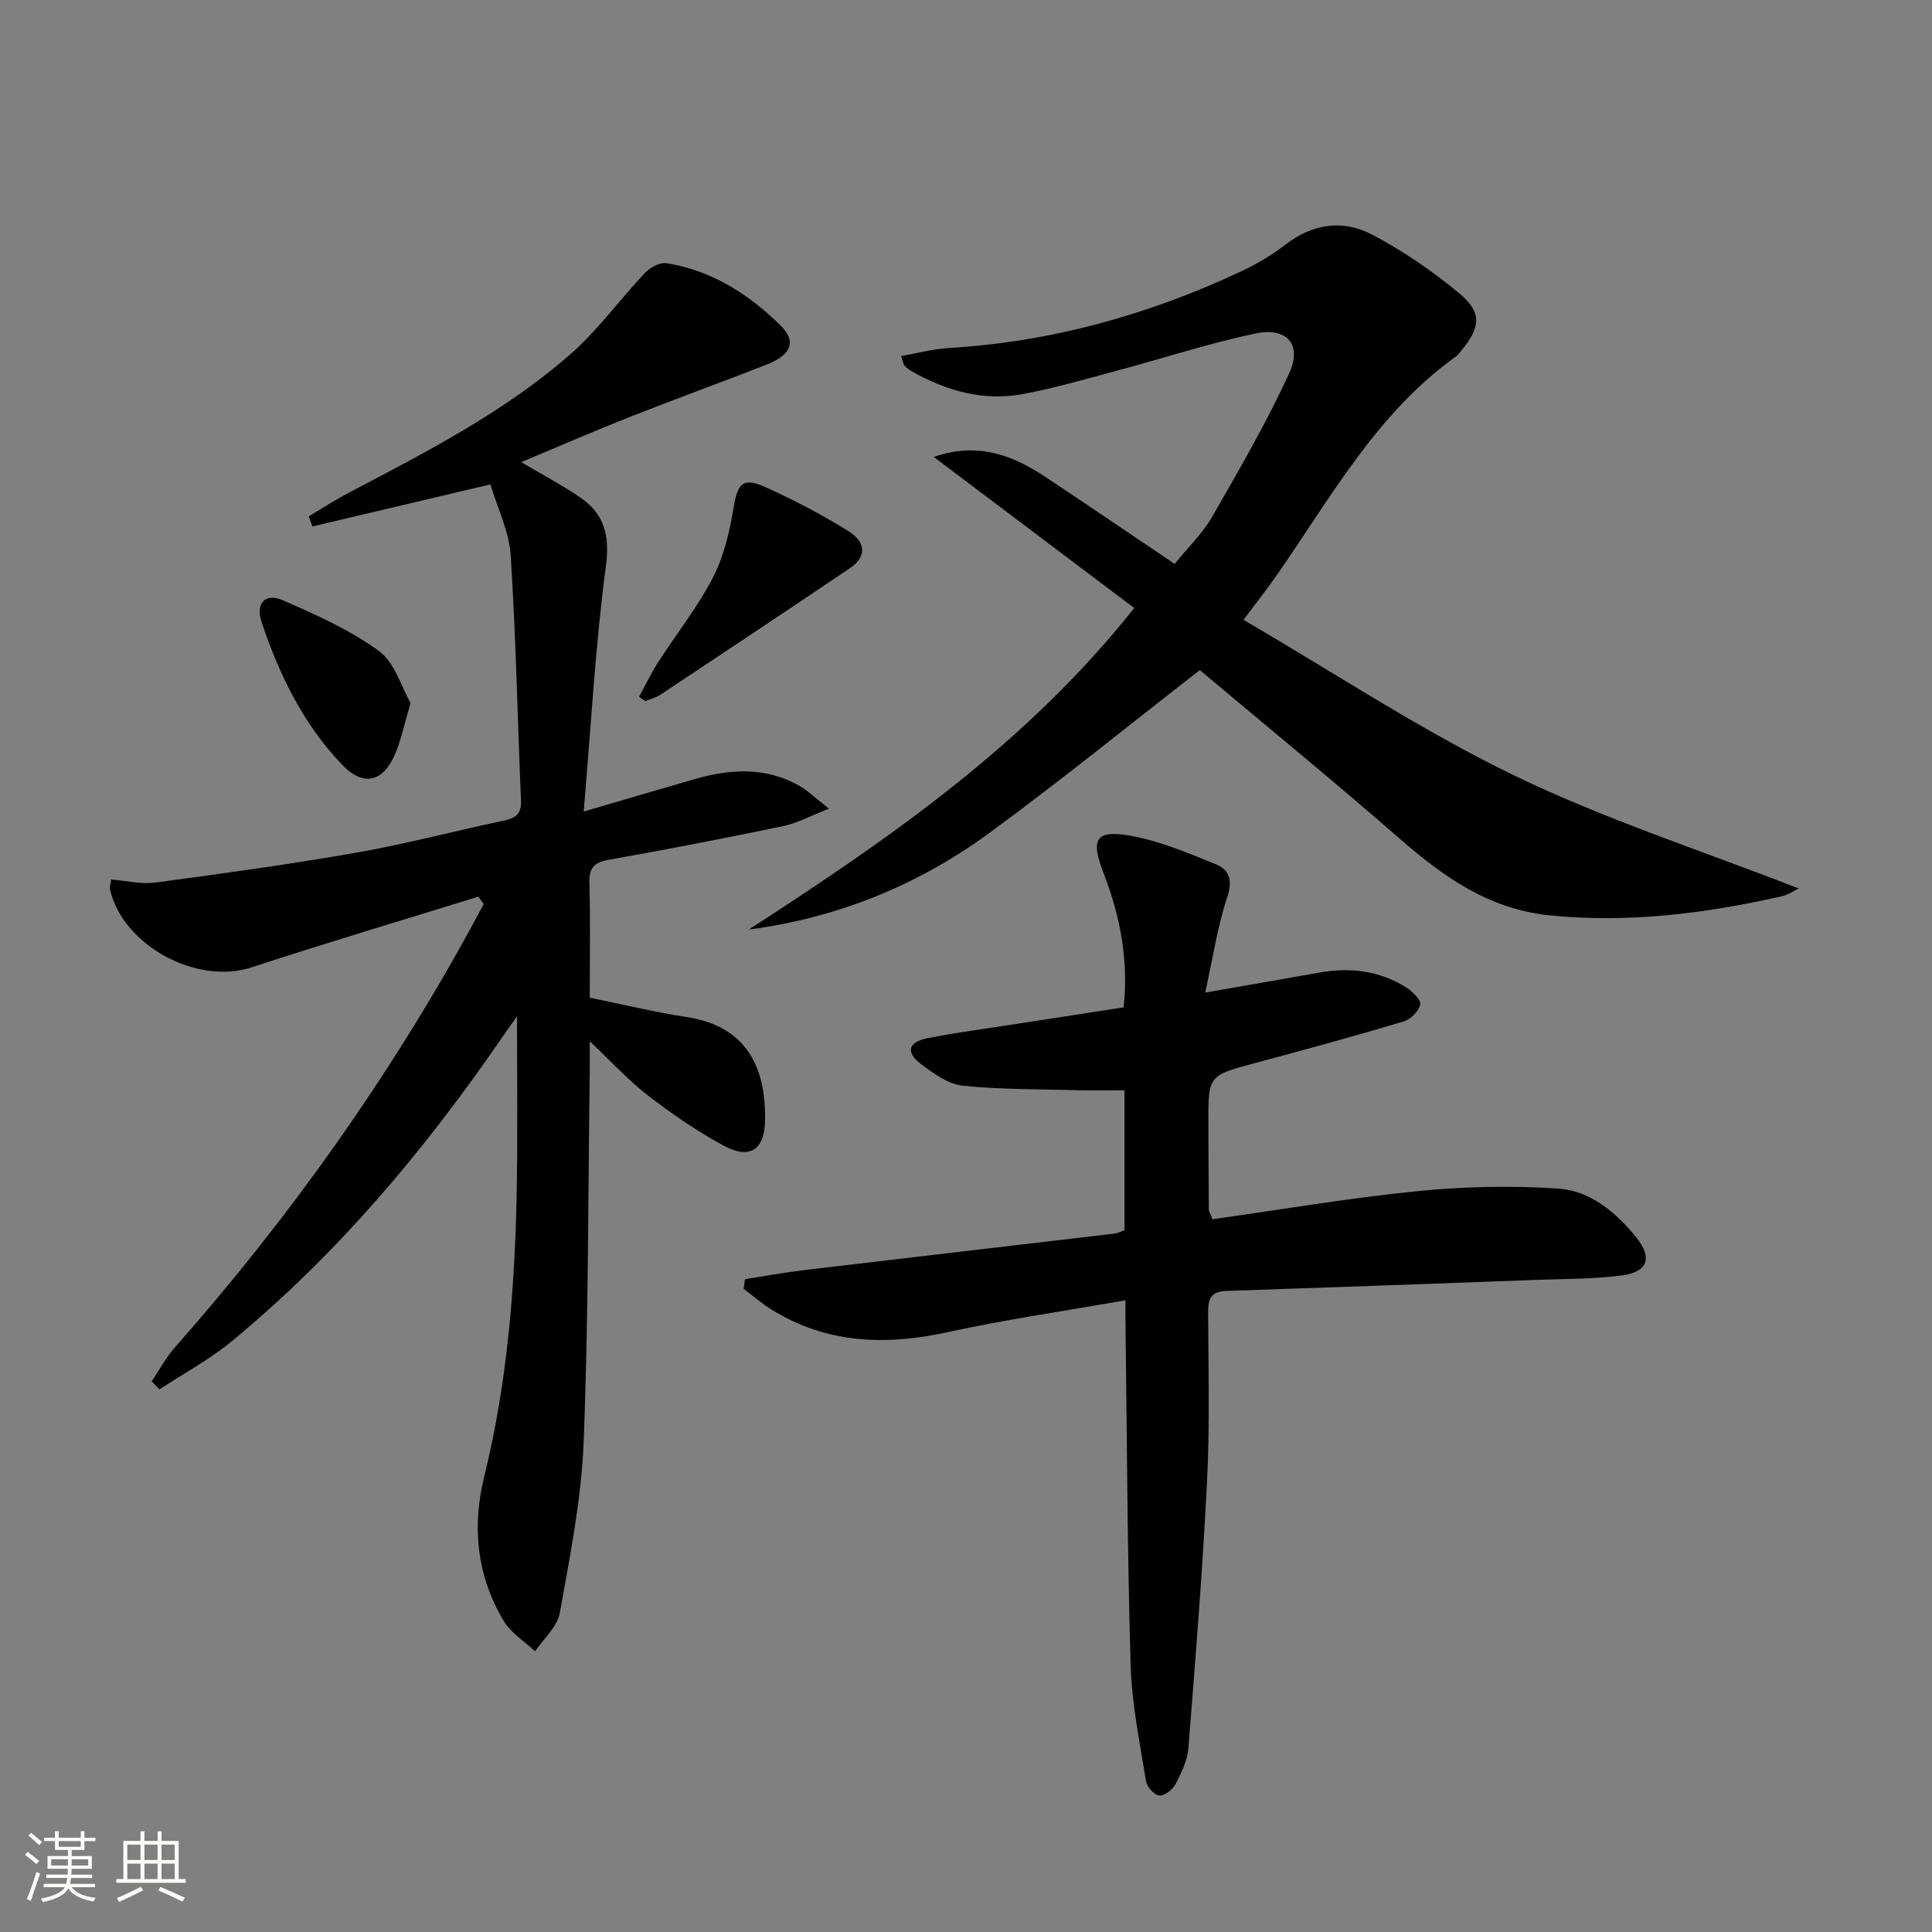
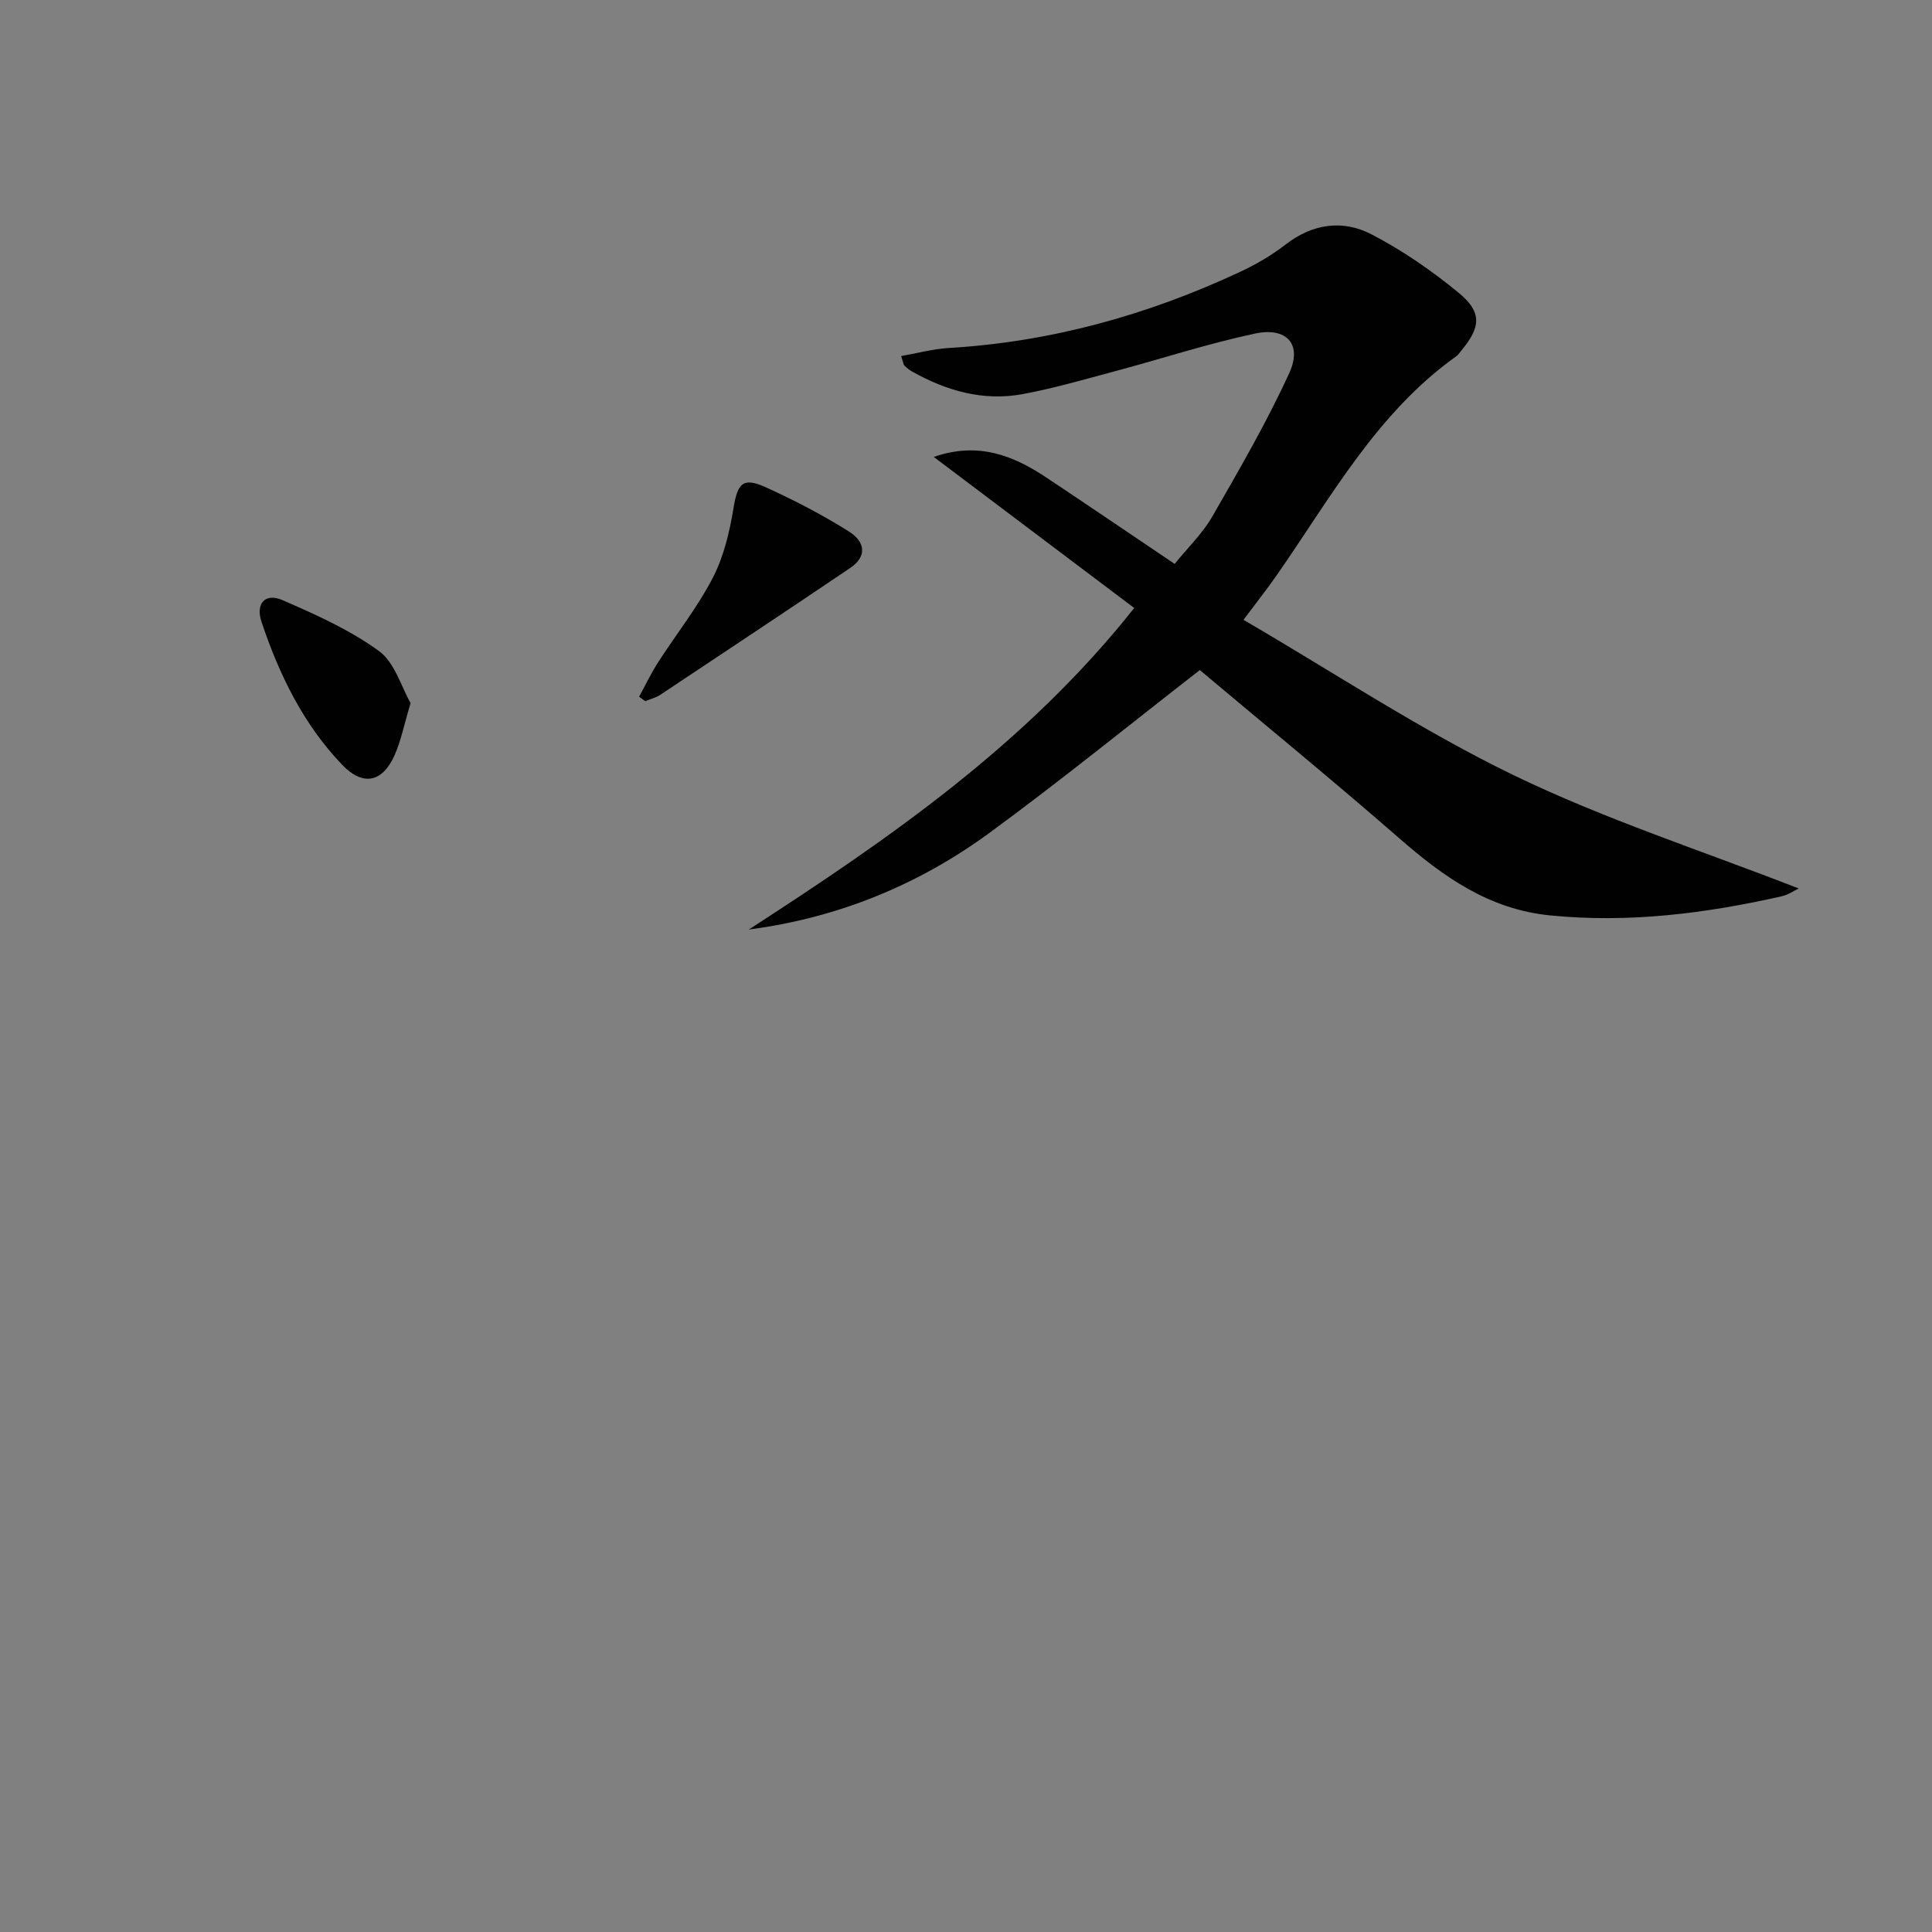
<svg xmlns="http://www.w3.org/2000/svg" enable-background="new 0 0 400 400" viewBox="0 0 400 400">
  <rect x="0" y="0" width="400" height="400" fill="#808080" stroke="none" />
-   <path d="m5.17 384 .55-.58c.85.61 1.65 1.24 2.4 1.87l-.59.64c-.83-.73-1.62-1.38-2.36-1.93m1.22 9.53-.82-.34c.71-1.76 1.37-3.64 1.98-5.63.24.13.5.25.76.36-.6 1.67-1.24 3.54-1.92 5.61m-.5-13.5.57-.54c.56.44 1.31 1.06 2.26 1.87l-.64.64c-.68-.66-1.41-1.32-2.19-1.97m3.25.46h2.24v-1.36h.77v1.36h4.57v-1.36h.76v1.36h2.28v.69h-2.28v1.84h-2.64v1.26h4.18v2.64h-4.21c0 .45-.02.86-.05 1.21h4.32v.69h-4.38c-.04.34-.1.75-.19 1.22h5.15v.69h-4.82c.87 1.19 2.51 1.92 4.93 2.19-.17.31-.3.57-.37.76-2.77-.49-4.52-1.41-5.26-2.76-.56 1.26-2.3 2.23-5.24 2.9-.12-.24-.26-.48-.43-.72 2.73-.55 4.38-1.34 4.96-2.38h-4.38v-.69h4.65c.1-.38.17-.79.21-1.22h-4.32v-.69h4.4c.03-.34.05-.75.05-1.21h-4.2v-2.64h4.23v-1.26h-2.69v-1.84h-2.24zm1.46 4.46v1.29h3.45c.01-.4.02-.57.01-.53v-.32-.45h-3.46zm1.55-2.59h4.57v-1.19h-4.57zm6.11 2.59h-3.42v.77c-.01.19-.01.37-.02.53h3.44z" fill="#fbfcfa" />
-   <path d="m32.63 379.16h.82v1.98h3.54v7.89h1.46v.78h-14.37v-.78h1.46v-7.89h3.55v-1.98h.82v1.98h2.73v-1.98zm-3.49 11.48.5.73c-1.61.82-3.28 1.63-5 2.41-.13-.27-.28-.55-.44-.82 1.75-.72 3.4-1.49 4.94-2.32m-2.78-5.55h2.73v-3.18h-2.73zm0 3.95h2.73v-3.2h-2.73zm3.54-3.95h2.73v-3.18h-2.73zm0 3.95h2.73v-3.2h-2.73zm7.89 4.68c-1.84-.92-3.51-1.7-5.02-2.32l.45-.73c1.89.8 3.57 1.55 5.04 2.23zm-1.62-11.81h-2.73v3.18h2.73zm-2.73 7.13h2.73v-3.2h-2.73z" fill="#fbfcfa" />
  <g fill="#010102">
-     <path d="m99.05 185.64c-15.66 4.86-31.38 9.52-46.95 14.64-11.32 3.73-26.68-4.48-29.35-16.2-.1-.45.13-.97.28-1.99 3.06.24 6.2 1.03 9.17.63 13.97-1.87 27.94-3.79 41.81-6.23 10.12-1.78 20.09-4.44 30.16-6.56 2.47-.52 3.82-1.29 3.7-4.15-.73-16.94-1.04-33.9-2.14-50.82-.32-4.93-2.72-9.73-4.2-14.67-12.94 3.06-24.89 5.88-36.84 8.7-.26-.7-.51-1.39-.77-2.09 2.75-1.63 5.43-3.37 8.25-4.86 16.06-8.45 32.29-16.73 46.02-28.79 5.66-4.97 10.15-11.26 15.36-16.77 1.05-1.11 3.07-2.2 4.43-1.99 9.37 1.5 17.05 6.4 23.66 12.94 3.3 3.27 2.21 6.04-2.94 8.06-9.43 3.7-18.96 7.14-28.37 10.86-7.37 2.91-14.64 6.08-22.42 9.33 4.43 2.63 8.49 4.75 12.24 7.33 4.98 3.43 6.13 7.83 5.29 14.22-2.18 16.42-3.07 33.01-4.59 50.79 8.83-2.58 15.93-4.68 23.04-6.73 7.42-2.14 14.76-2.54 21.73 1.48 1.67.96 3.08 2.36 6 4.65-3.91 1.53-6.56 3.01-9.39 3.6-12.02 2.5-24.08 4.85-36.17 6.98-3.14.55-4.11 1.74-4.03 4.86.21 7.81.07 15.63.07 23.7 6.9 1.4 13.48 3 20.14 4.02 12.42 1.91 16.36 10.55 16.16 21.42-.11 5.99-3.12 8.11-8.42 5.27-5.53-2.96-10.78-6.58-15.76-10.41-4.05-3.11-7.54-6.96-12.12-11.28 0 2.57.02 4.29 0 6.01-.35 25.64-.25 51.3-1.26 76.92-.47 11.87-2.84 23.7-4.94 35.44-.51 2.86-3.35 5.31-5.12 7.94-2.21-2.09-5.02-3.82-6.52-6.33-5.53-9.29-6.59-19.41-4.01-29.84 4.93-19.98 6.45-40.32 6.76-60.8.17-11.26.03-22.52.03-34.49-1.14 1.61-2.14 2.98-3.1 4.38-16 23.31-34.06 44.8-55.93 62.86-4.6 3.8-9.97 6.68-14.98 9.98-.54-.55-1.08-1.1-1.62-1.65 1.56-2.33 2.89-4.87 4.73-6.95 23.56-26.68 44.1-55.48 61.22-86.7.94-1.72 1.86-3.44 2.79-5.17-.39-.51-.75-1.02-1.1-1.54z" />
    <path d="m193.32 94.6c9.28-3.21 16.52-.25 23.32 4.27 8.72 5.8 17.37 11.69 26.56 17.88 2.73-3.38 5.77-6.29 7.78-9.79 5.61-9.76 11.29-19.53 15.96-29.75 2.71-5.93-.54-9.55-7.1-8.15-9.7 2.06-19.18 5.17-28.78 7.74-6.4 1.71-12.79 3.58-19.29 4.79-8.17 1.52-15.81-.66-22.96-4.69-.57-.32-1.09-.75-1.56-1.21-.21-.2-.22-.6-.68-1.97 3.36-.59 6.57-1.47 9.82-1.67 21.18-1.25 41.23-6.82 60.37-15.77 3.3-1.54 6.53-3.42 9.39-5.64 5.61-4.35 11.85-5.21 17.79-2.13 6.42 3.33 12.52 7.54 18.11 12.15 4.85 4 4.53 7.1.47 11.96-.32.38-.6.84-.99 1.12-16.47 11.74-25.95 29.2-37.14 45.27-2.08 2.98-4.33 5.83-6.94 9.32 18.82 10.96 36.74 22.87 55.92 32.16 18.95 9.17 39.18 15.7 59.03 23.46-.97.46-2.17 1.31-3.49 1.61-15.79 3.57-31.65 5.58-47.94 3.97-12.72-1.26-22.14-8.01-31.32-16.02-13.67-11.92-27.72-23.41-41.24-34.78-14.65 11.39-28.81 22.9-43.5 33.67-14.76 10.81-31.38 17.63-49.88 20.05 29.08-18.81 57.44-38.37 79.8-66.57-13.98-10.55-27.74-20.92-41.51-31.28z" />
-     <path d="m251.02 252.43c14.15-1.99 28.22-4.39 42.39-5.81 9.67-.97 19.51-1.18 29.2-.54 6.63.44 11.91 4.89 16.12 10.06 3.42 4.21 2.49 7.19-2.83 7.91-5.73.77-11.58.71-17.39.92-21.57.8-43.14 1.59-64.71 2.31-3.2.11-3.69 1.79-3.67 4.54.05 11.66.36 23.34-.23 34.98-.92 18.4-2.4 36.78-3.86 55.15-.2 2.54-1.44 5.1-2.65 7.41-.59 1.14-2.27 2.48-3.34 2.39-1.04-.09-2.6-1.79-2.78-2.97-1.28-8.01-2.96-16.05-3.19-24.11-.69-23.96-.76-47.94-1.07-71.91-.01-.98 0-1.97 0-3.55-12.57 2.22-24.81 3.98-36.86 6.61-12.85 2.8-25.03 2.39-36.45-4.71-2.01-1.25-3.82-2.84-5.72-4.28.09-.66.18-1.33.26-1.99 4.09-.63 8.16-1.39 12.26-1.88 21.42-2.55 42.85-5.03 64.28-7.56.64-.08 1.24-.42 2.03-.7 0-9.47 0-18.94 0-28.96-2.91 0-5.8.06-8.69-.01-8.27-.22-16.57-.11-24.78-.95-3.04-.31-6.11-2.56-8.71-4.52-3.16-2.39-2.61-4.5 1.34-5.3 6.18-1.23 12.44-2.03 18.67-3 7.21-1.12 14.42-2.23 22-3.4 1.04-9.71-.7-18.86-4.14-27.75-2.78-7.18-1.7-9.11 5.82-7.73 5.94 1.09 11.67 3.54 17.33 5.82 2.89 1.16 3.61 3.33 2.43 6.87-2.01 6.03-2.94 12.42-4.55 19.73 8.58-1.5 16.02-2.77 23.45-4.11 6.46-1.17 12.61-.46 18.21 3.09 1.27.81 3.07 2.58 2.86 3.5-.33 1.39-2 3.08-3.45 3.51-10.17 3.03-20.41 5.84-30.66 8.58-9.75 2.61-9.78 2.54-9.76 12.43.01 6 .05 11.99.1 17.99 0 .28.22.58.74 1.94z" />
-     <path d="m132.32 144.25c1.29-2.36 2.44-4.8 3.89-7.06 3.77-5.87 8.17-11.39 11.36-17.55 2.28-4.4 3.49-9.53 4.3-14.48.84-5.1 1.93-6.44 6.71-4.26 5.87 2.67 11.63 5.66 17.09 9.08 3.72 2.33 3.68 5.36.4 7.58-13.07 8.83-26.21 17.55-39.35 26.28-.93.62-2.08.9-3.13 1.33-.42-.31-.84-.61-1.27-.92z" />
+     <path d="m132.32 144.25c1.29-2.36 2.44-4.8 3.89-7.06 3.77-5.87 8.17-11.39 11.36-17.55 2.28-4.4 3.49-9.53 4.3-14.48.84-5.1 1.93-6.44 6.71-4.26 5.87 2.67 11.63 5.66 17.09 9.08 3.72 2.33 3.68 5.36.4 7.58-13.07 8.83-26.21 17.55-39.35 26.28-.93.62-2.08.9-3.13 1.33-.42-.31-.84-.61-1.27-.92" />
    <path d="m85.01 145.56c-1.37 4.55-1.99 7.83-3.32 10.8-2.52 5.64-6.53 6.49-10.86 1.97-8.04-8.4-13.05-18.69-16.69-29.6-1.27-3.8.79-6.02 4.32-4.49 6.91 3 13.95 6.15 19.99 10.54 3.29 2.39 4.64 7.46 6.56 10.78z" />
  </g>
</svg>